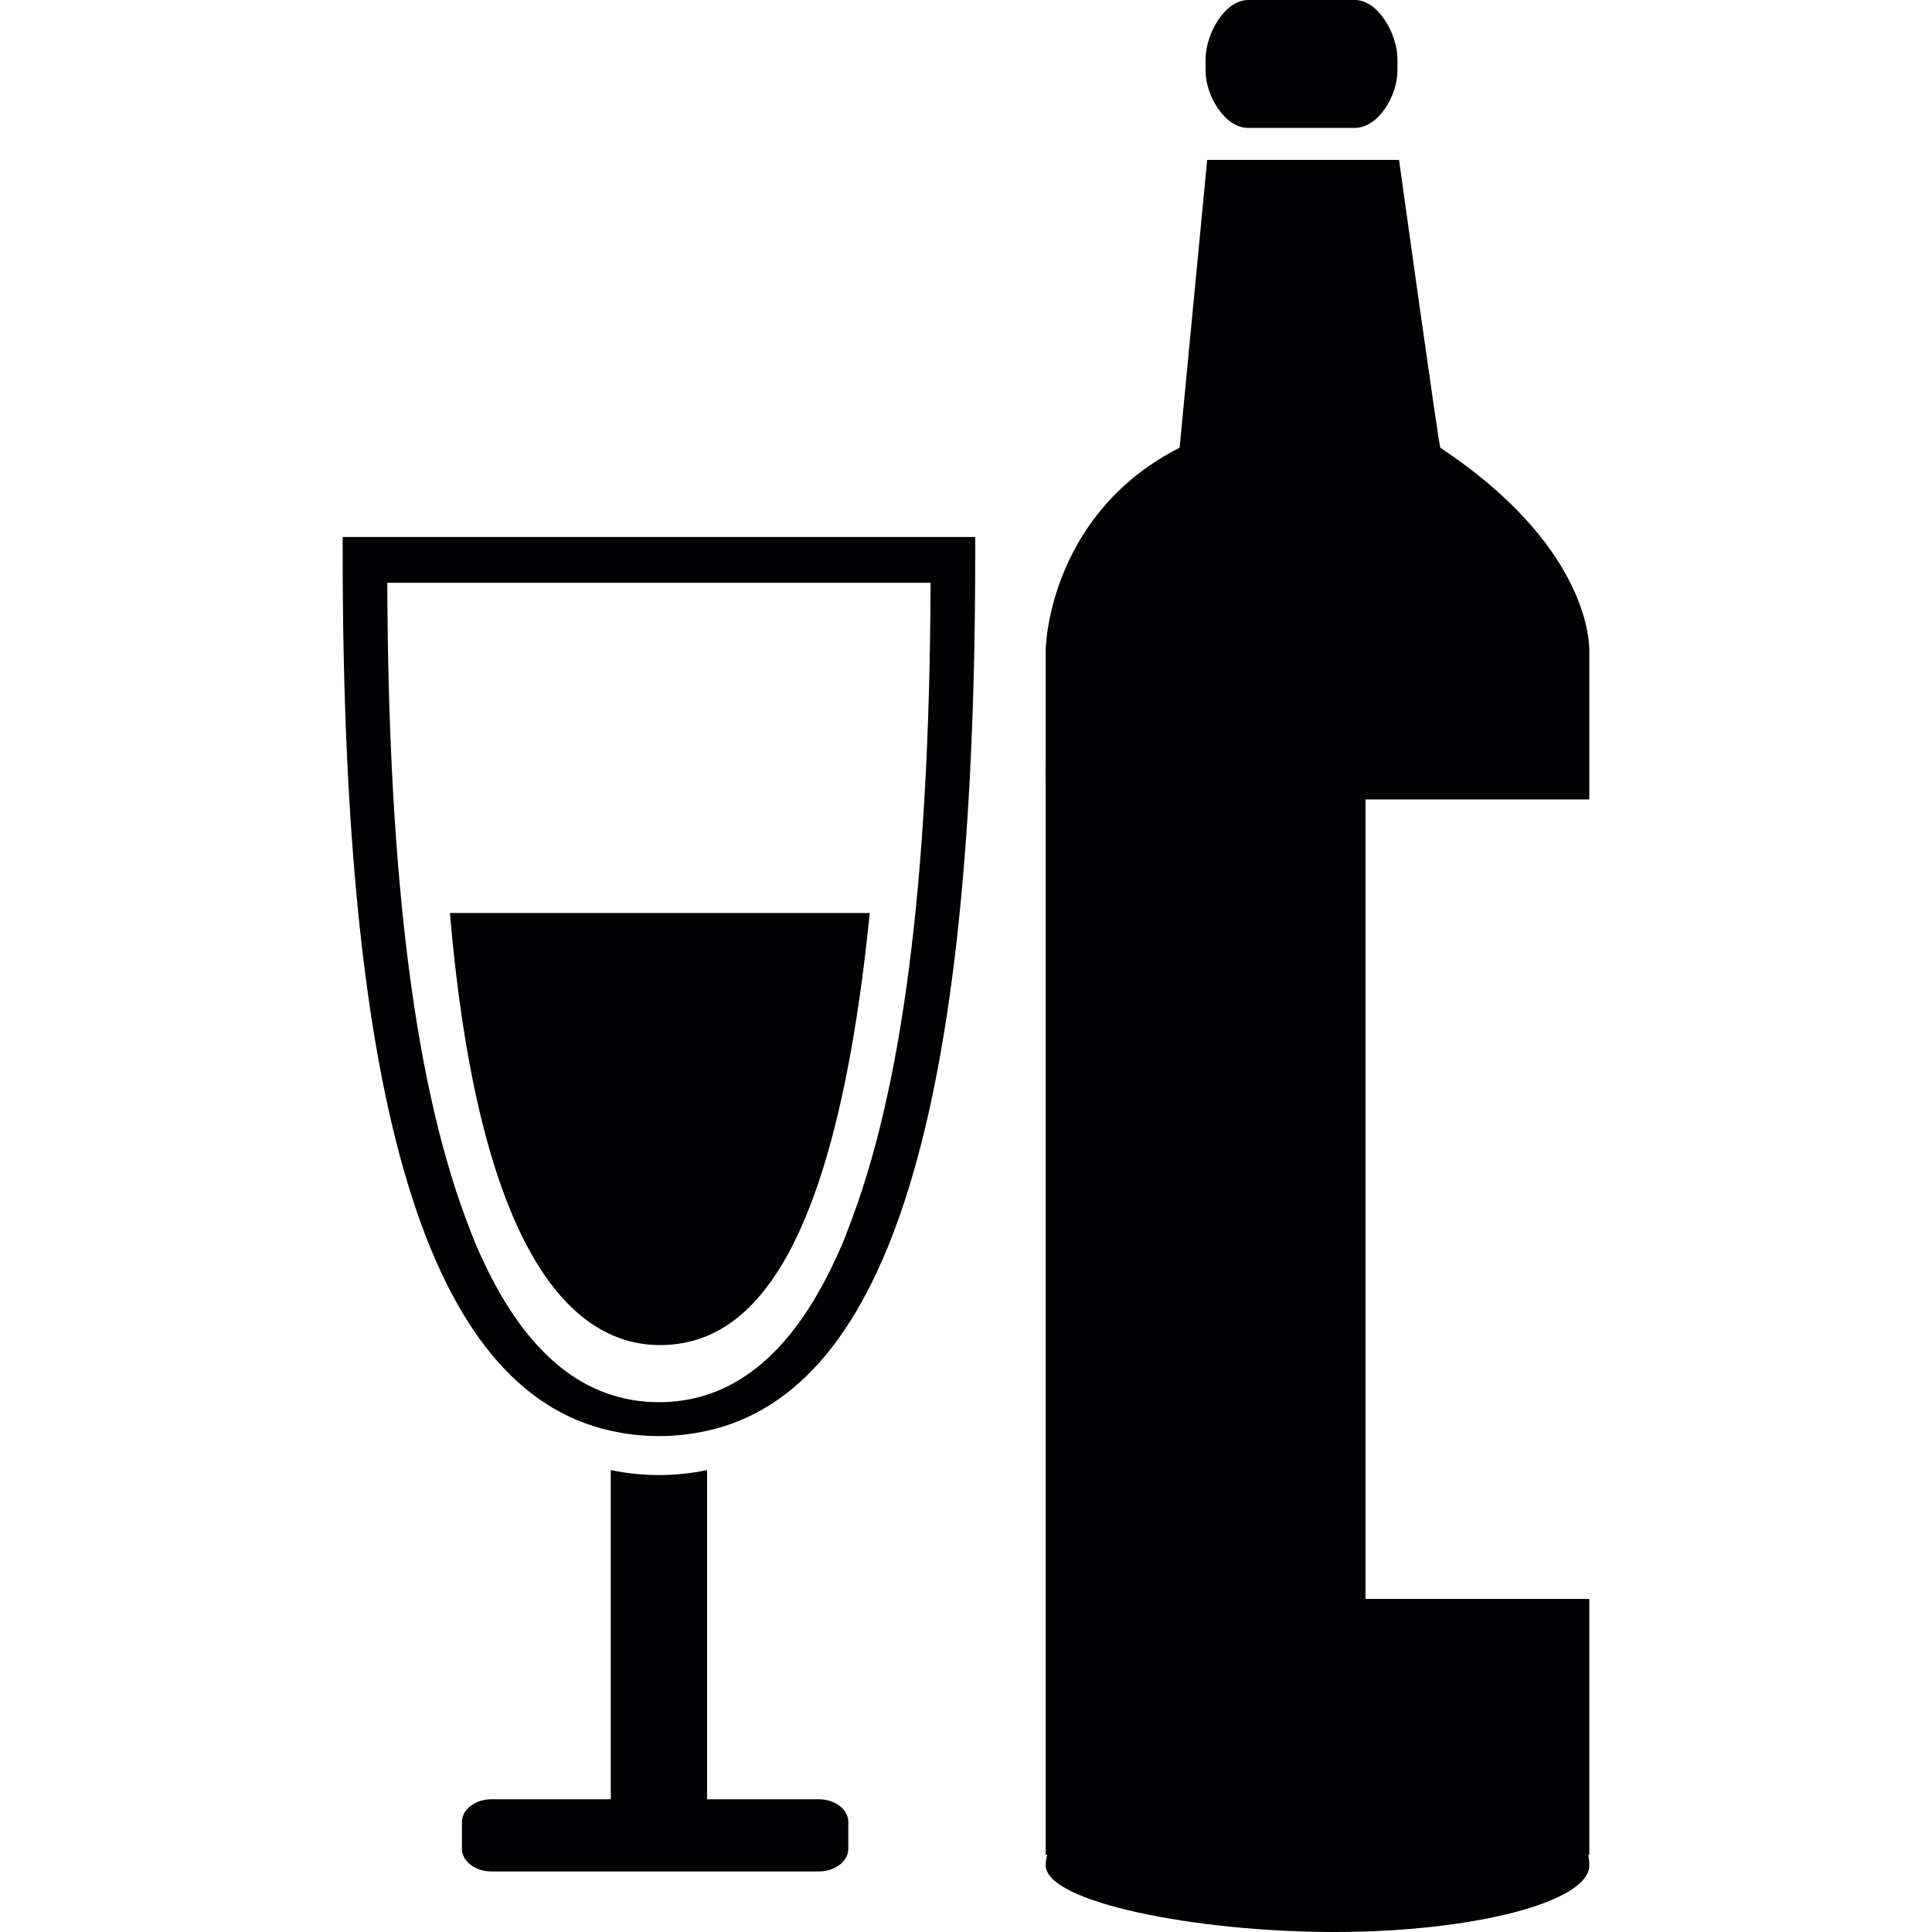
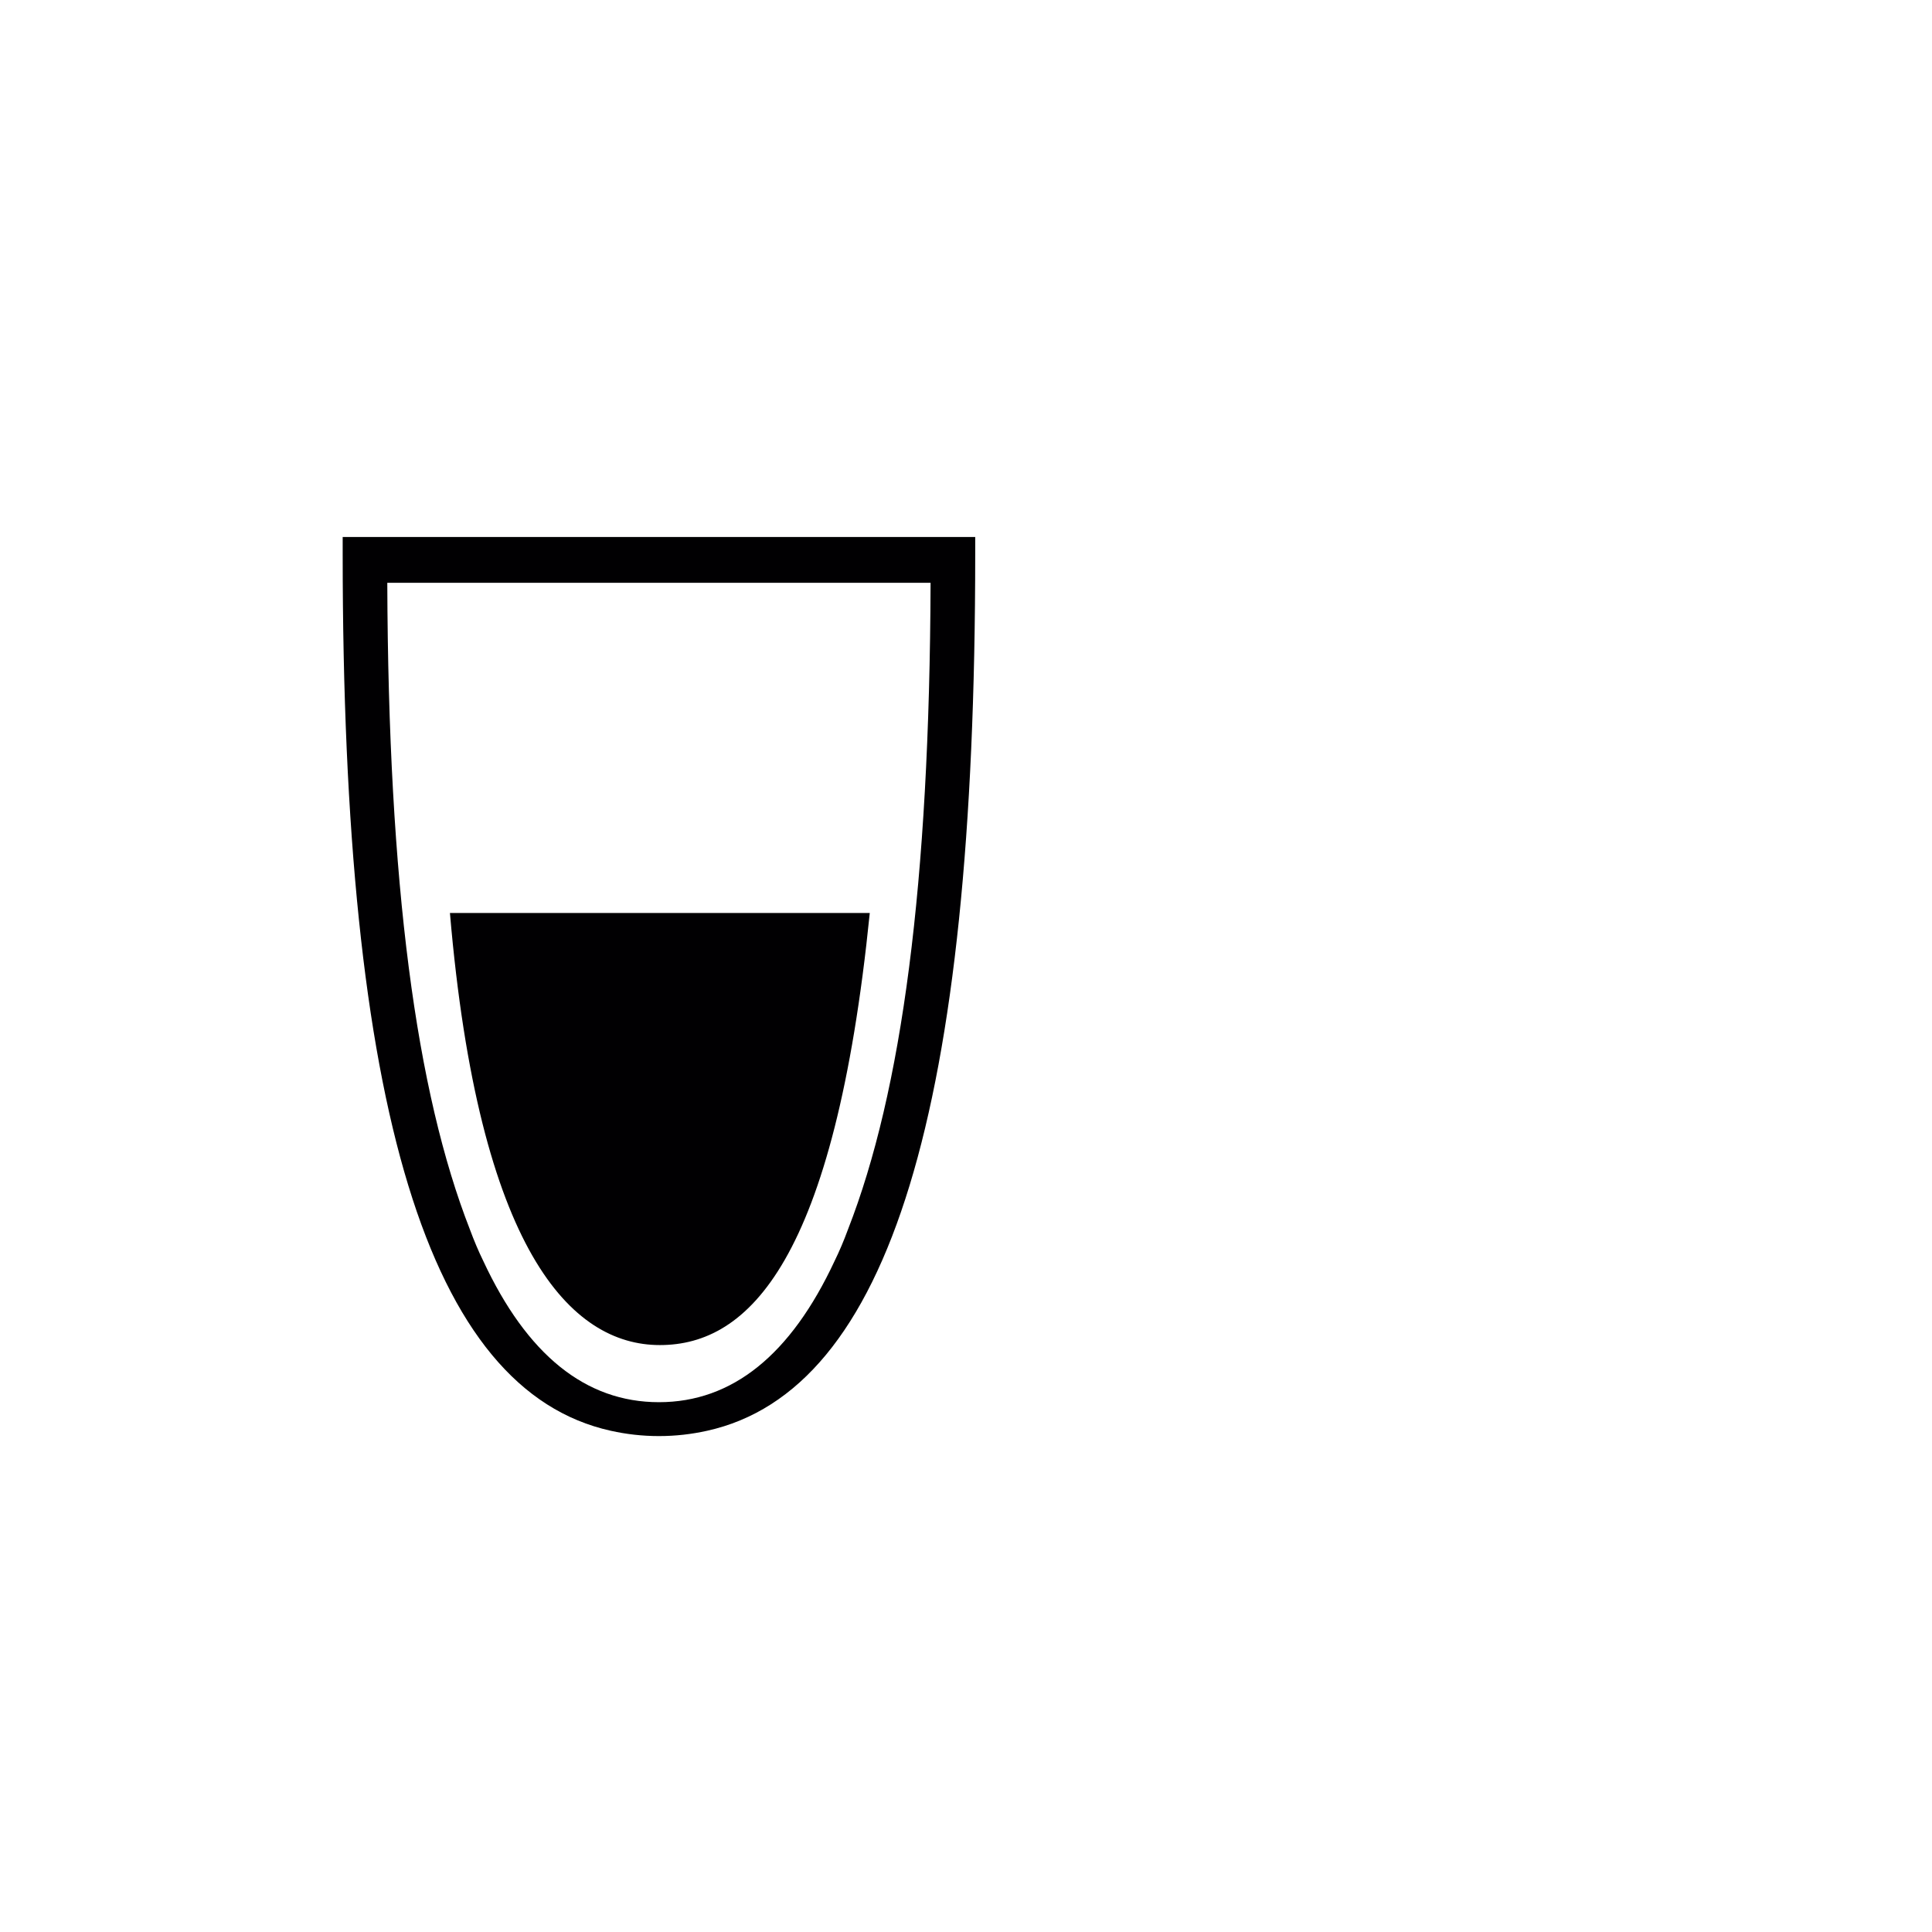
<svg xmlns="http://www.w3.org/2000/svg" version="1.1" id="Capa_1" x="0px" y="0px" viewBox="0 0 491.096 491.096" style="enable-background:new 0 0 491.096 491.096;" xml:space="preserve">
  <g>
    <g>
      <path style="fill:#010002;" d="M247.881,136.495H87.106v4.308c0,141.096,21.744,212.611,68.15,222.886    c3.91,0.87,7.974,1.349,12.242,1.349c4.259,0,8.324-0.48,12.242-1.349c46.398-10.275,68.15-81.79,68.15-222.886v-4.308H247.881z     M215.562,312.479c-1.073,2.926-2.219,5.609-3.422,8.064c-11.12,23.857-26.011,35.88-44.642,35.88    c-18.655,0-33.555-12.055-44.683-35.961c-1.179-2.406-2.292-5.032-3.349-7.885c-13.713-35.026-20.769-87.886-21.02-164.433    h138.096C236.29,224.617,229.25,277.445,215.562,312.479z" />
      <path style="fill:#010002;" d="M167.733,341.904c22.565,0,44.415-21.362,53.356-109.833h-106.72    C121.685,317.974,145.168,341.904,167.733,341.904z" />
-       <path style="fill:#010002;" d="M167.497,374.939c-4.154,0-8.234-0.423-12.242-1.26v83.676h-30.279    c-4.17,0-7.551,2.569-7.551,5.747v6.861c0,3.17,3.381,5.747,7.551,5.747h83.098c4.17,0,7.56-2.569,7.56-5.747v-6.861    c0-3.17-3.381-5.747-7.56-5.747h-28.344v-83.676C175.732,374.516,171.651,374.939,167.497,374.939z" />
-       <path style="fill:#010002;" d="M265.804,165.392v5.308v22.801c0,1.439-0.106,3.357,0,5.121v272.836h0.398    c-0.236,0.854-0.398,1.748-0.398,2.707c0,9.356,38.196,16.932,73.344,16.932s64.842-7.584,64.842-16.932    c0-0.975-0.13-1.837-0.252-2.707h0.252v-65.029h-56.9V203.214h48.373h8.527v-9.714V170.7v-5.308    c0-3.455-1.195-27.206-37.871-51.592c-0.333,0-10.494-73.157-10.494-73.157h-48.771l-7.007,73.157    C267.91,130.057,265.804,161.937,265.804,165.392z" />
-       <path style="fill:#010002;" d="M317.283,32.514h27.093c5.991,0,10.844-8.194,10.844-14.566v-2.886    C355.219,8.698,350.366,0,344.383,0h-27.093c-5.991,0-10.844,8.698-10.844,15.062v2.886    C306.447,24.321,311.3,32.514,317.283,32.514z" />
    </g>
  </g>
  <g>
</g>
  <g>
</g>
  <g>
</g>
  <g>
</g>
  <g>
</g>
  <g>
</g>
  <g>
</g>
  <g>
</g>
  <g>
</g>
  <g>
</g>
  <g>
</g>
  <g>
</g>
  <g>
</g>
  <g>
</g>
  <g>
</g>
</svg>